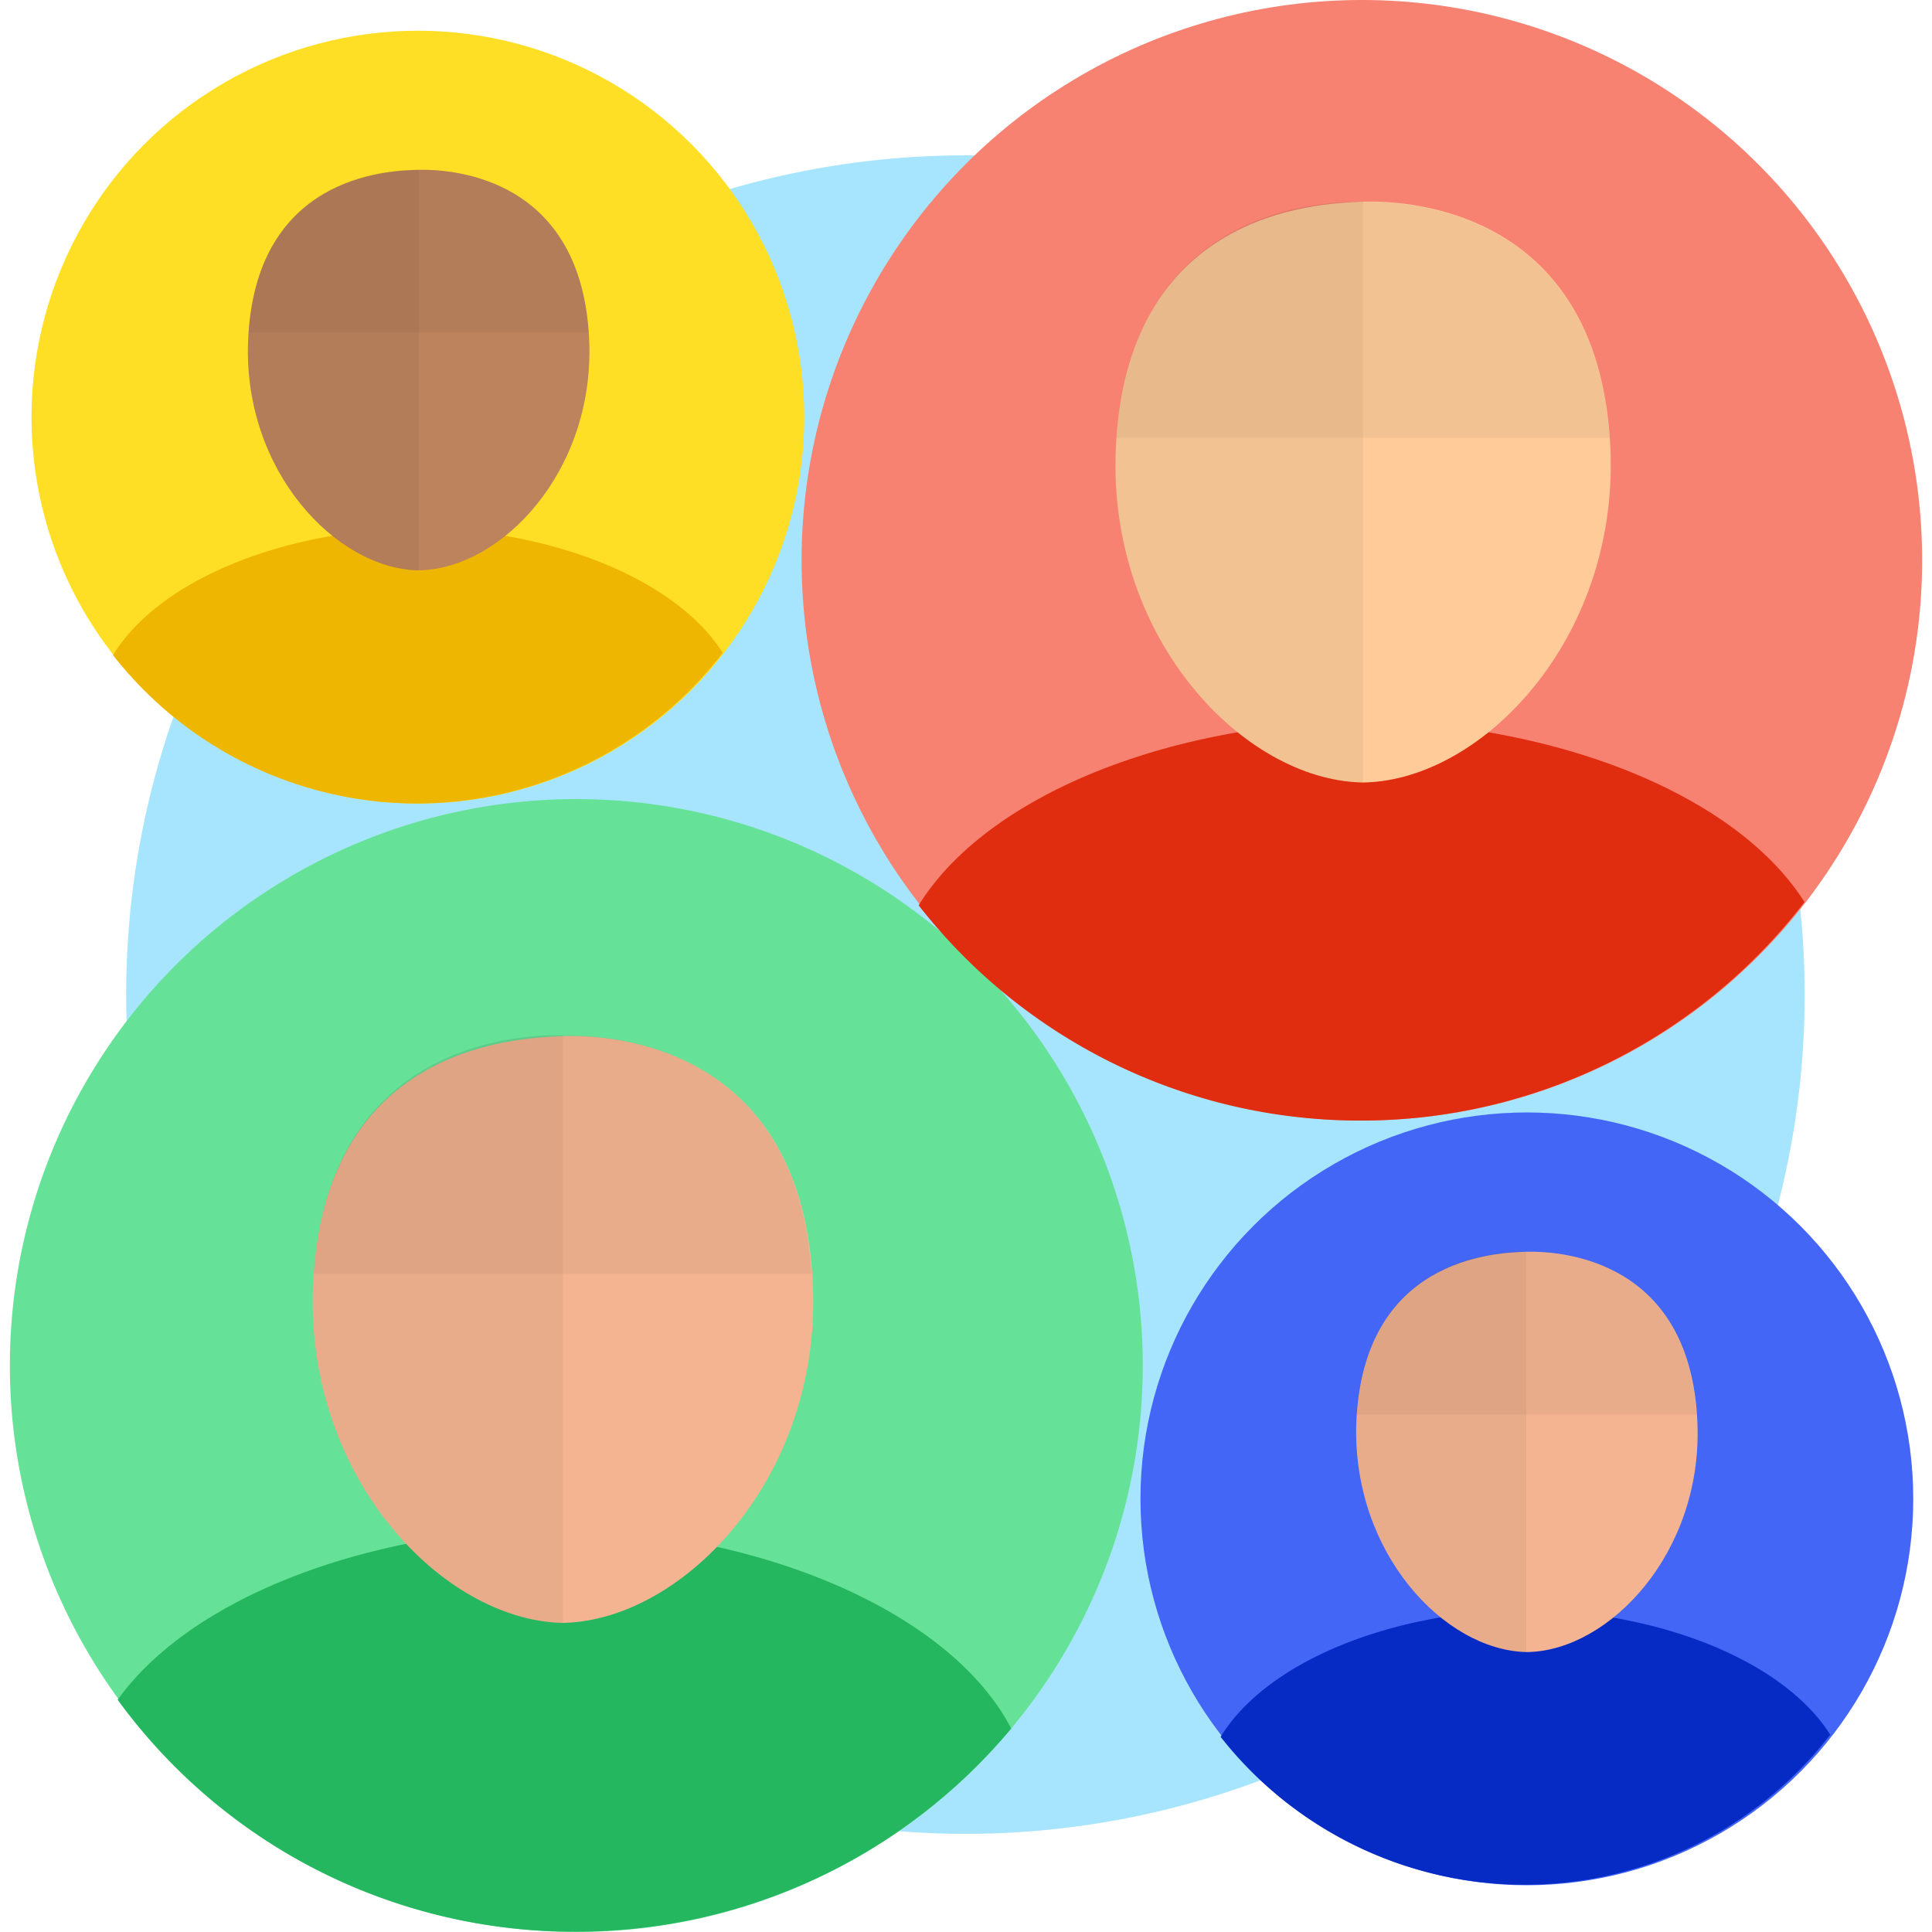
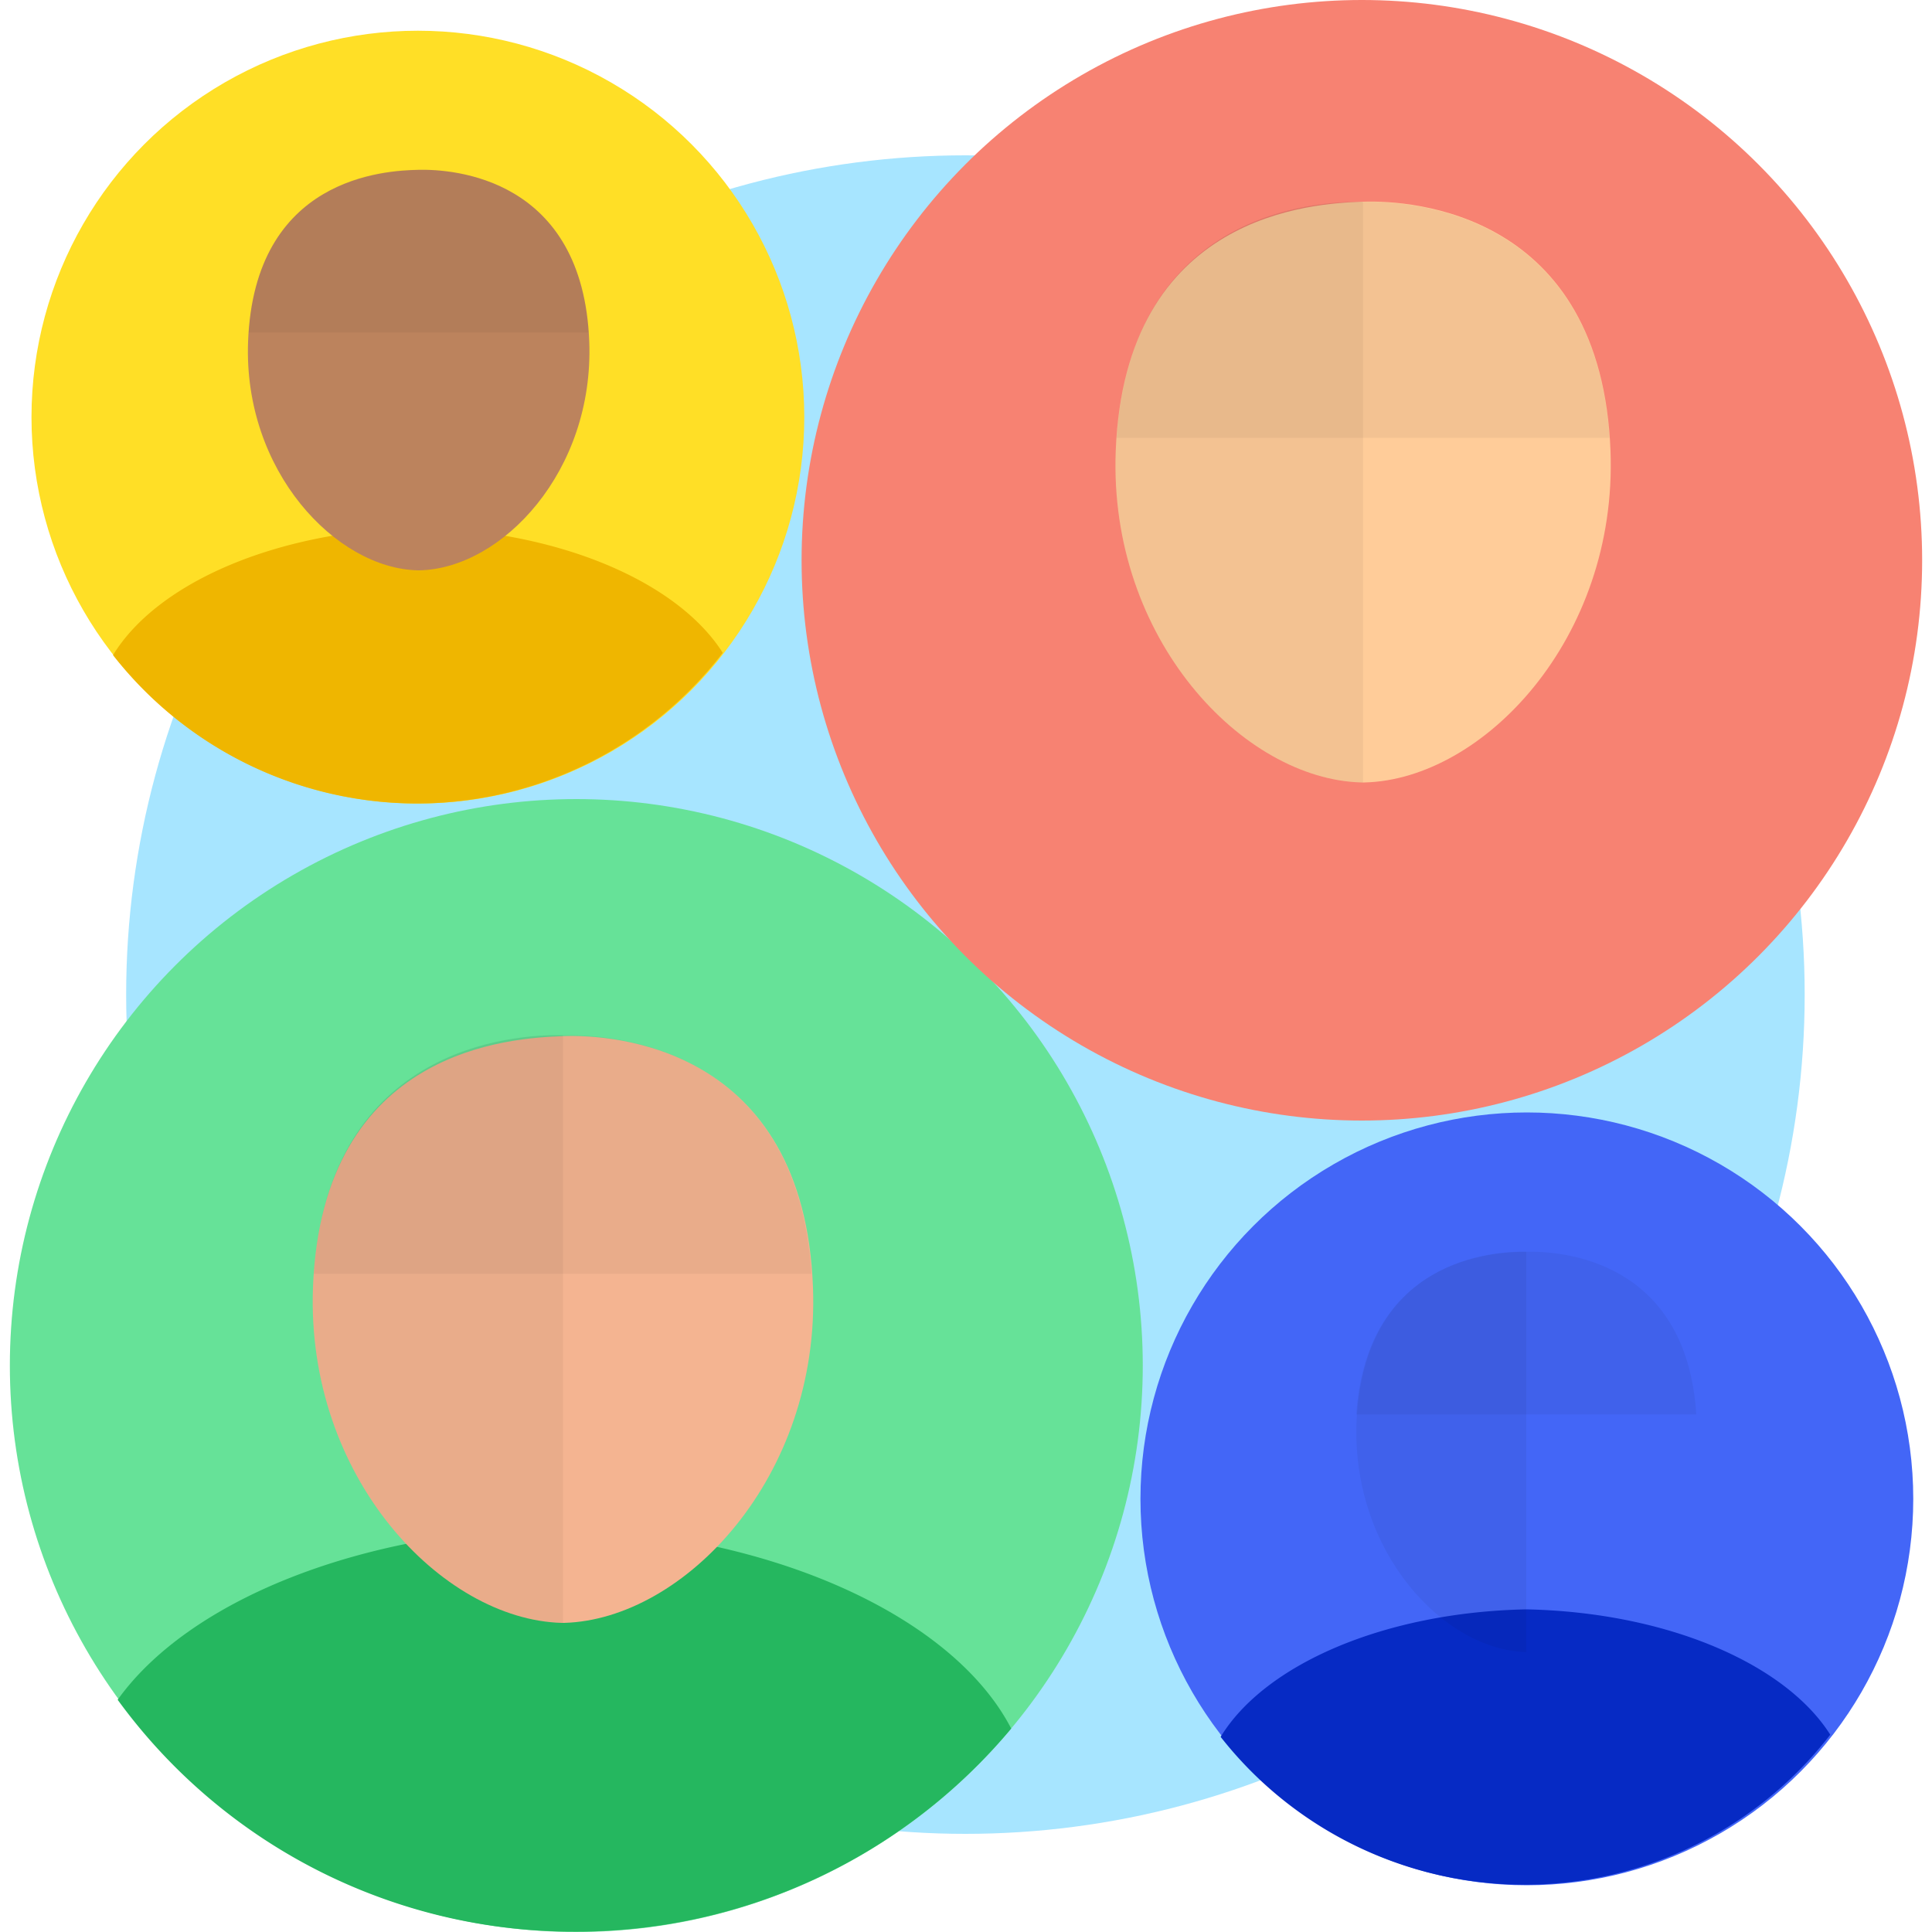
<svg xmlns="http://www.w3.org/2000/svg" width="100" height="100">
  <circle cx="49.97" cy="51.48" r="43.44" fill="#a7e5ff" />
  <circle cx="79.03" cy="77.58" r="20" fill="#4366f7" />
  <path d="M78.33 83.28h1.32z" fill="#efb600" />
  <path d="M94.73 89.78C92.4 86.11 86.28 83.45 79 83.3c-7.37.15-13.54 2.86-15.82 6.6a20 20 0 0 0 31.56-.12z" fill="#062ac4" />
-   <path d="M87.86 73.69c-.32-8.52-7.07-8.94-8.83-8.9s-8.51.38-8.83 8.9c-.2 6.69 4.55 11.72 8.8 11.82h.1c4.21-.1 9.01-5.13 8.76-11.82z" fill="#f4b491" />
  <path d="M70.21 73.69C70 80.38 74.75 85.41 79 85.51V64.79c-1.73-.04-8.47.38-8.79 8.9z" opacity=".05" />
  <path d="M79 64.79c-1.73 0-8.24.37-8.8 8.42h17.6c-.52-8.05-7.04-8.46-8.8-8.42z" opacity=".05" />
  <path d="M28.69 100h2z" fill="#efb600" />
  <circle cx="29.83" cy="70.68" r="29.32" fill="#66e298" />
  <path d="M52.34 89.47c-3-5.8-12.44-10.17-23.62-10.4-10.27.22-19 3.84-22.63 8.91a29.16 29.16 0 0 0 23.6 12 29.33 29.33 0 0 0 22.65-10.51z" fill="#25b75f" />
  <path d="M42.08 66.63c-.47-12.49-10.36-13.1-12.94-13s-12.47.56-12.94 13c-.37 9.82 6.66 17.19 12.86 17.37h.15c6.21-.18 13.24-7.55 12.87-17.37z" fill="#f4b491" />
  <path d="M16.2 66.63c-.37 9.82 6.66 17.19 12.86 17.37h.08V53.58c-2.58-.05-12.47.56-12.94 13.05z" opacity=".05" />
  <path d="M29.14 53.58c-2.53-.05-12.09.54-12.9 12.35H42c-.77-11.81-10.33-12.4-12.86-12.35z" opacity=".05" />
  <circle cx="21.63" cy="21.59" r="20" fill="#ffdf26" />
  <path d="M21 27.29h1.32z" fill="#ffdf26" />
  <path d="M37.41 33.79c-2.33-3.67-8.45-6.33-15.74-6.48-7.37.15-13.54 2.86-15.82 6.6a20 20 0 0 0 15.73 7.68 20 20 0 0 0 15.83-7.8z" fill="#efb600" />
  <path d="M30.5 17.69c-.32-8.52-7.07-8.94-8.83-8.9s-8.51.38-8.83 8.9c-.25 6.69 4.55 11.73 8.78 11.83h.1c4.28-.1 9.03-5.14 8.78-11.83z" fill="#bc835d" />
-   <path d="M12.84 17.69c-.25 6.69 4.55 11.73 8.78 11.83h.05V8.79c-1.76-.04-8.51.38-8.83 8.9z" opacity=".05" />
-   <path d="M21.67 8.79c-1.73 0-8.24.37-8.8 8.42h17.6c-.56-8.05-7.07-8.46-8.8-8.42z" opacity=".05" />
+   <path d="M21.67 8.79c-1.73 0-8.24.37-8.8 8.42h17.6c-.56-8.05-7.07-8.46-8.8-8.42" opacity=".05" />
  <circle cx="70.49" cy="29" r="29" fill="#f78272" />
  <path d="M69.54 37.27h2z" fill="#efb600" />
-   <path d="M93.4 46.69c-3.37-5.33-12.27-9.18-22.85-9.4-10.69.22-19.66 4.15-23 9.57A28.94 28.94 0 0 0 70.43 58 28.94 28.94 0 0 0 93.4 46.69z" fill="#e02d10" />
  <path d="M83.36 23.35c-.47-12.35-10.25-13-12.8-12.91S58.22 11 57.75 23.35c-.37 9.71 6.59 17 12.73 17.15h.15c6.13-.15 13.09-7.44 12.73-17.15z" fill="#fc9" />
  <path d="M57.75 23.35c-.37 9.71 6.59 17 12.73 17.15h.07V10.45c-2.55-.06-12.33.55-12.8 12.9z" opacity=".05" />
  <path d="M70.56 10.45C68 10.39 58.6 11 57.8 22.66h25.51C82.51 11 73.06 10.39 70.56 10.45z" opacity=".05" />
</svg>